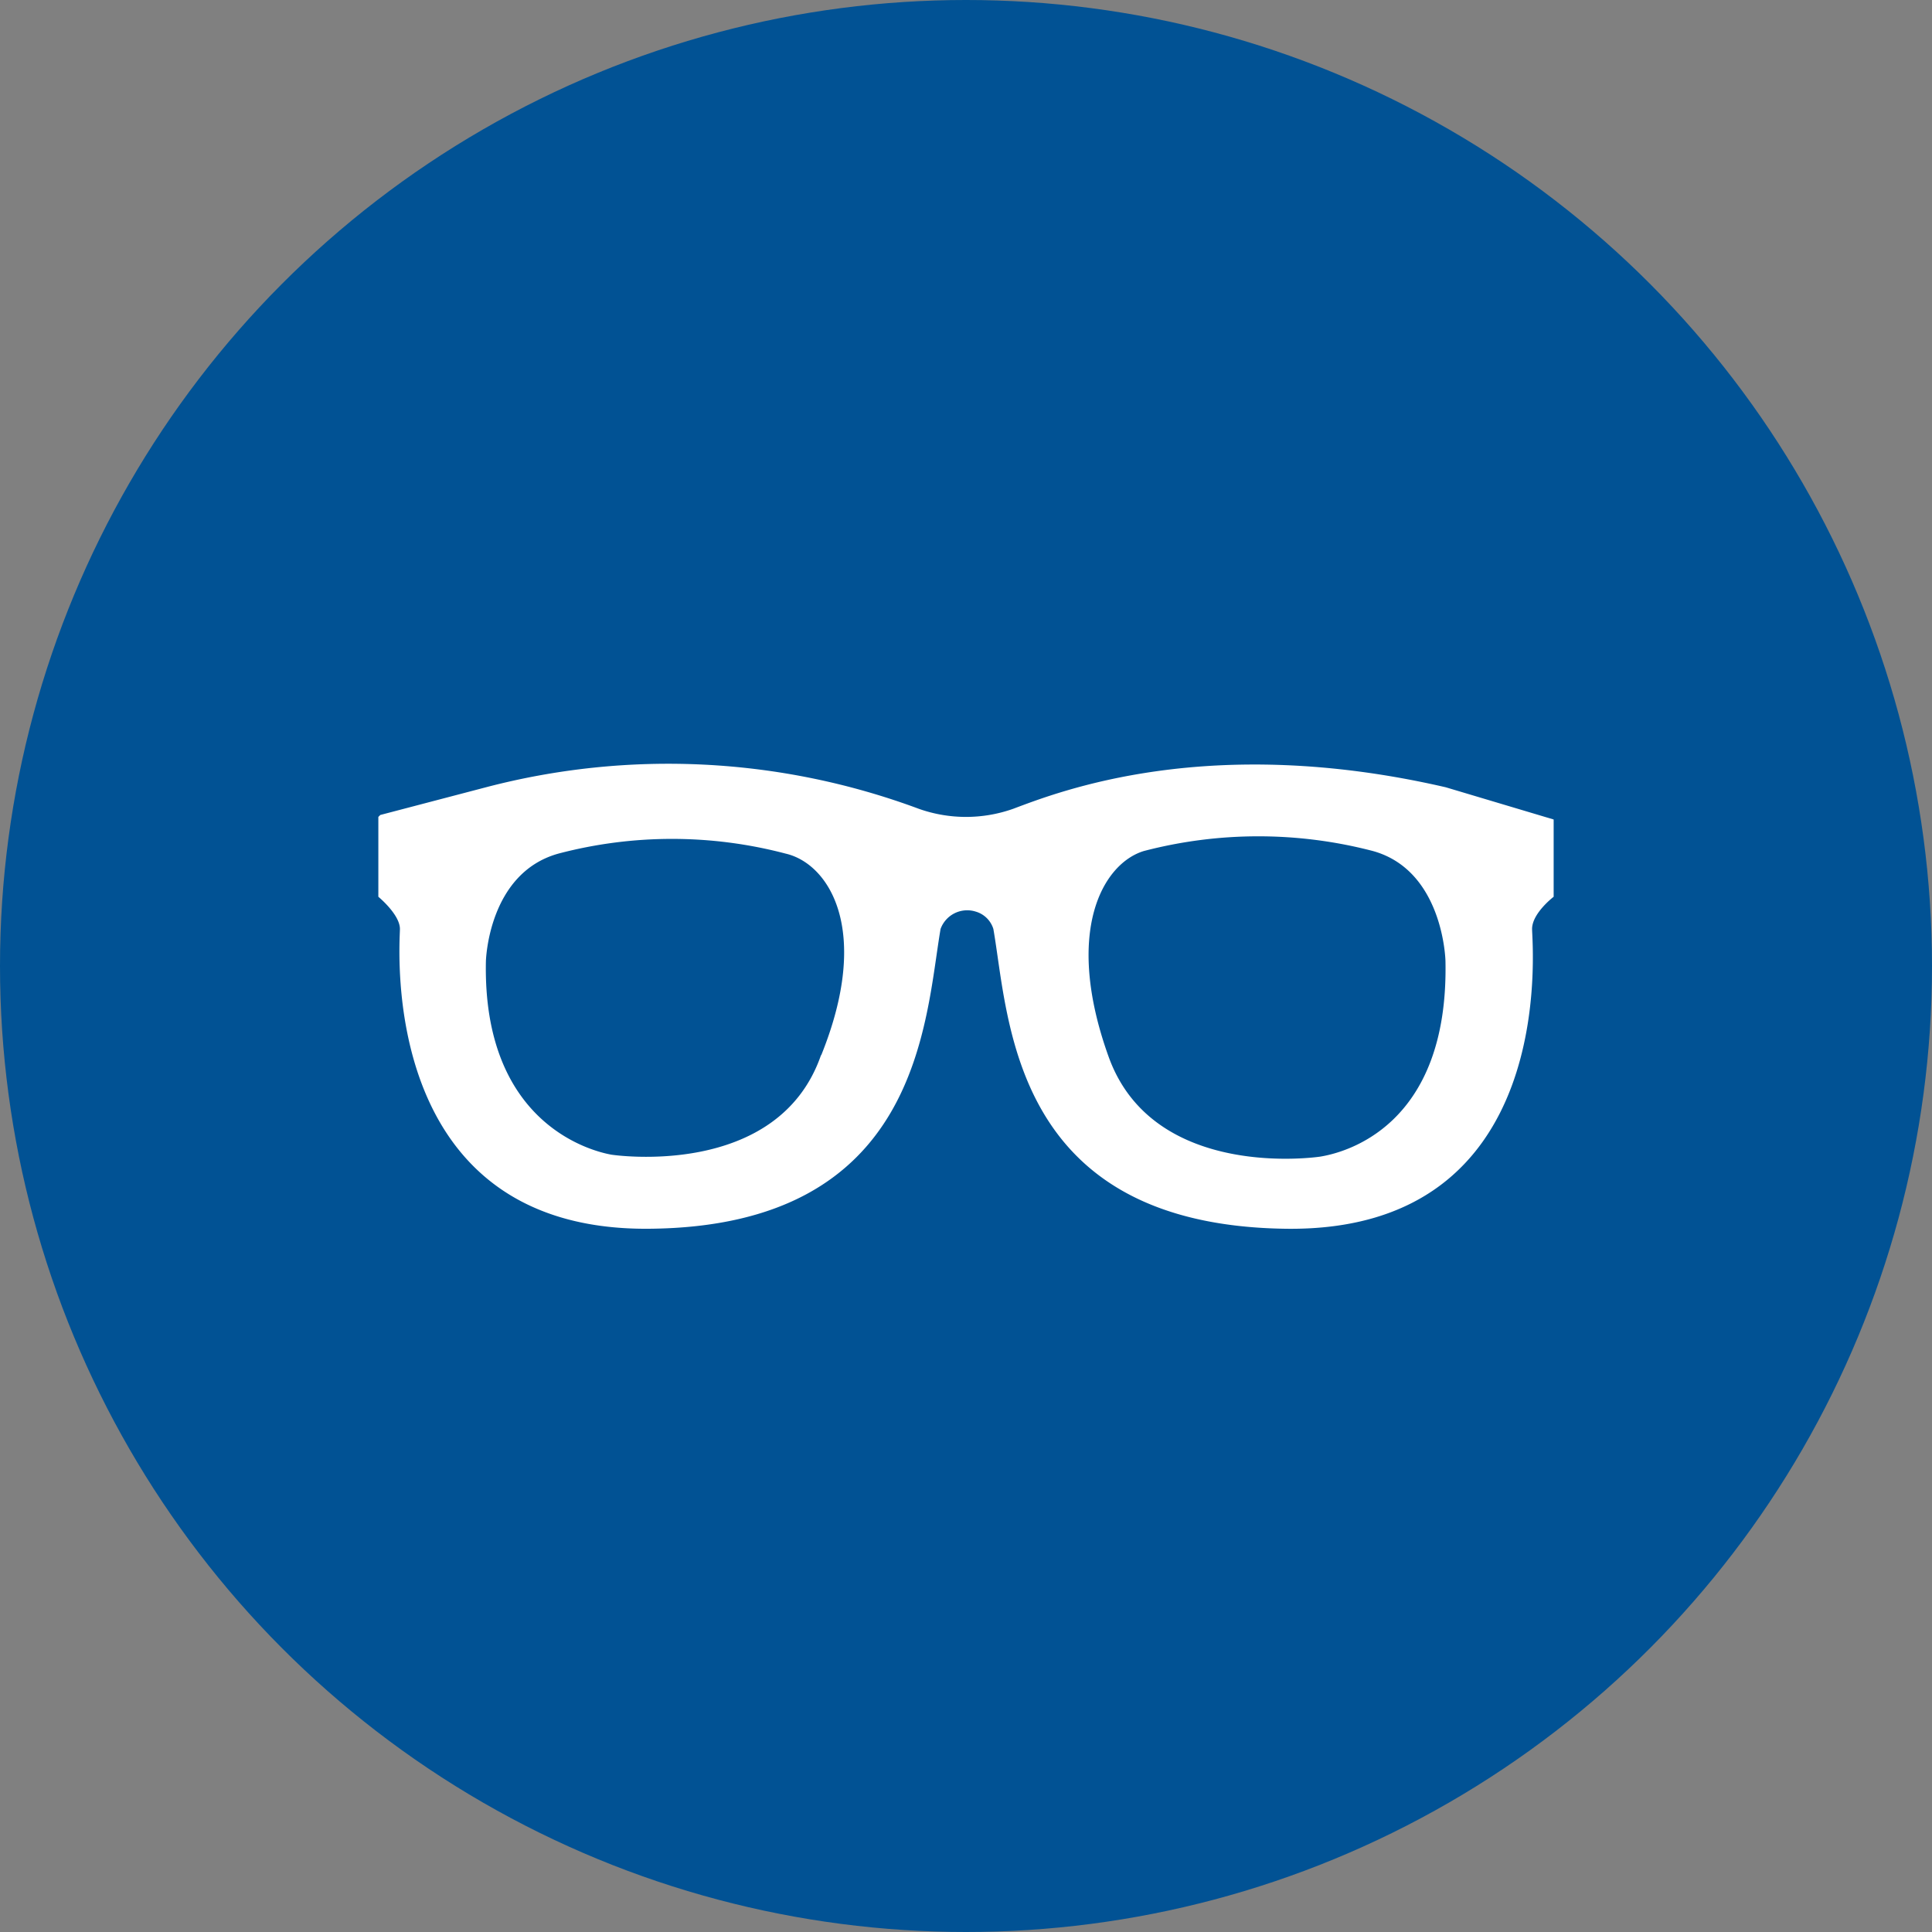
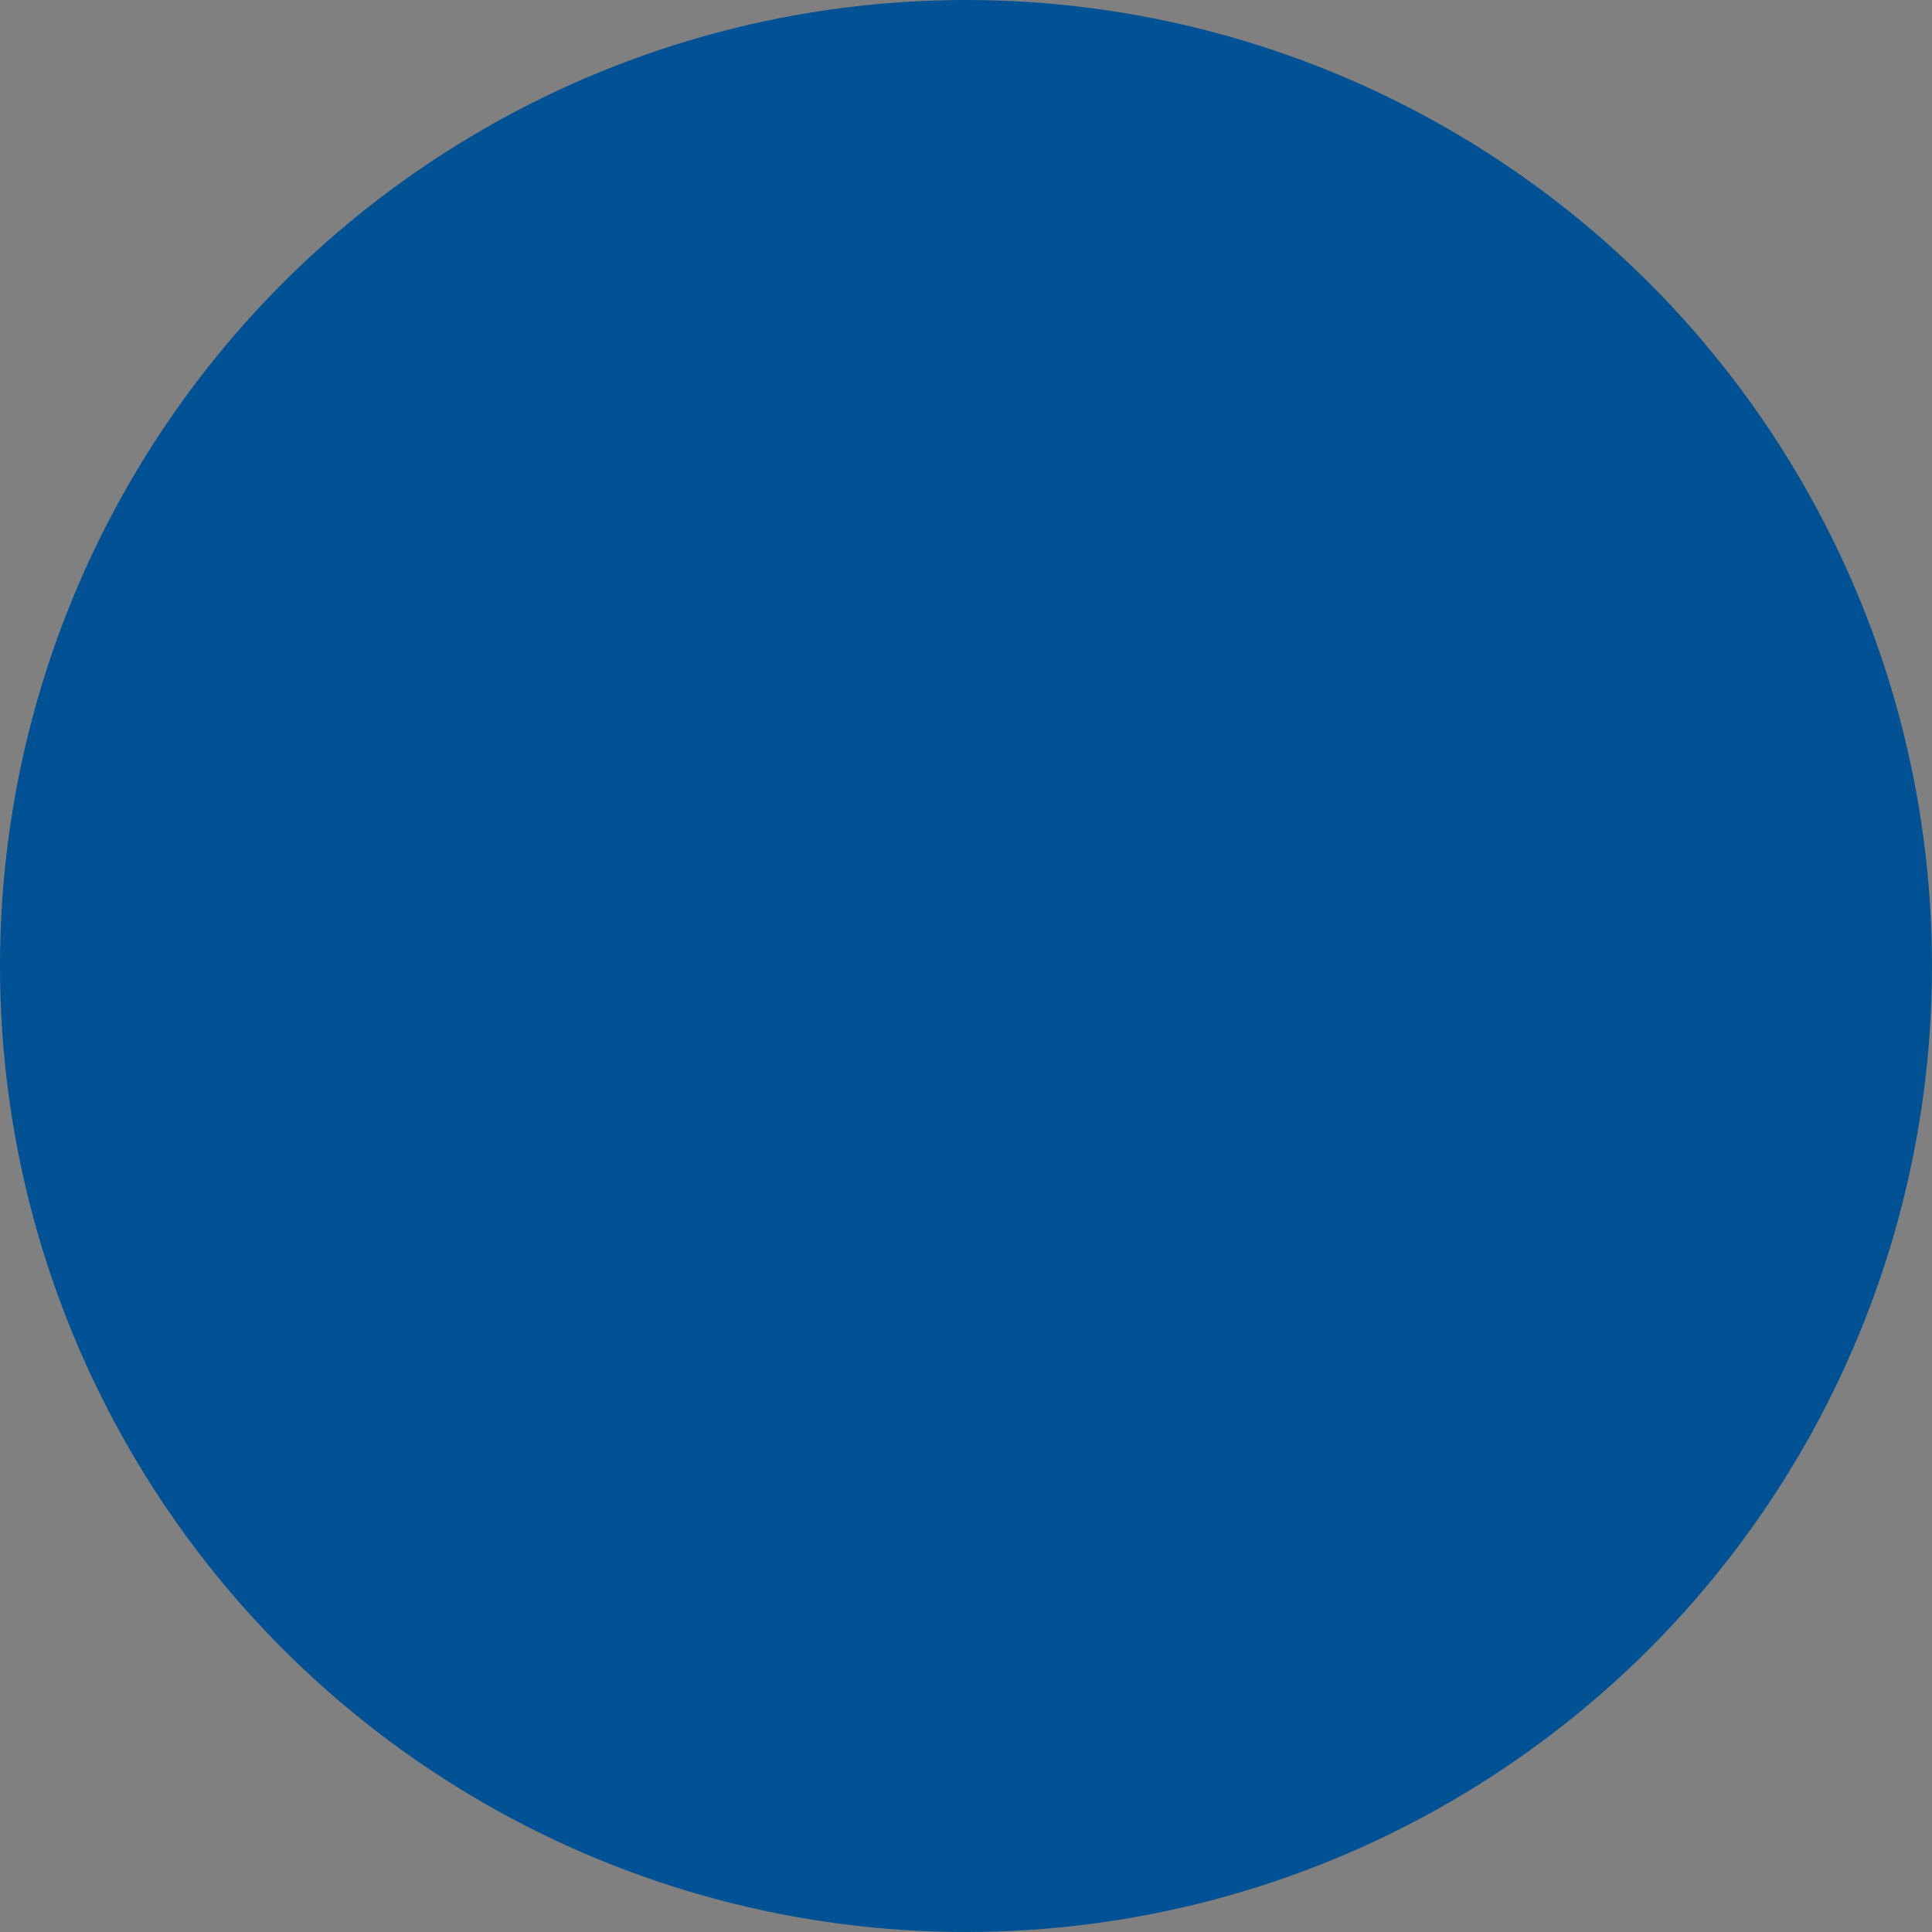
<svg xmlns="http://www.w3.org/2000/svg" id="icons" viewBox="0 0 60 60">
  <rect x="0" y="0" width="60" height="60" fill="#808080" stroke="none" />
  <circle cx="30" cy="30" r="30" style="fill:#015294" />
  <g id="vision-3">
    <g id="Layer_2-2-3" data-name="Layer 2-2-3">
-       <path id="Path_3247" data-name="Path 3247" d="M48.25 25.45l-3.35-1c-7.36-1.7-12 .13-13.44.67a4.39 4.39 0 01-2.92 0 22.33 22.33 0 00-13.45-.67l-3.28.86-.06.06v2.48s.67.55.67 1-.73 9.37 7.72 9.31 8.58-6.45 9.07-9.31a.88.88 0 011.09-.54.81.81 0 01.55.54c.49 2.8.55 9.19 9.07 9.31s7.66-8.82 7.66-9.31.67-1 .67-1v-2.4zM25.5 32.76c-1.34 3.89-6.51 3.1-6.51 3.1-.67-.12-4-1-3.9-6 0 0 .06-2.74 2.25-3.35a13.85 13.85 0 017.06 0c1.34.31 2.68 2.37 1.1 6.27zM41 35.92s-5.17.79-6.57-3.1-.18-6 1.09-6.39a14.08 14.08 0 017.12 0c2.19.61 2.25 3.41 2.25 3.41C45 35 41.74 35.8 41 35.92z" style="fill:#fff" />
-     </g>
+       </g>
  </g>
</svg>